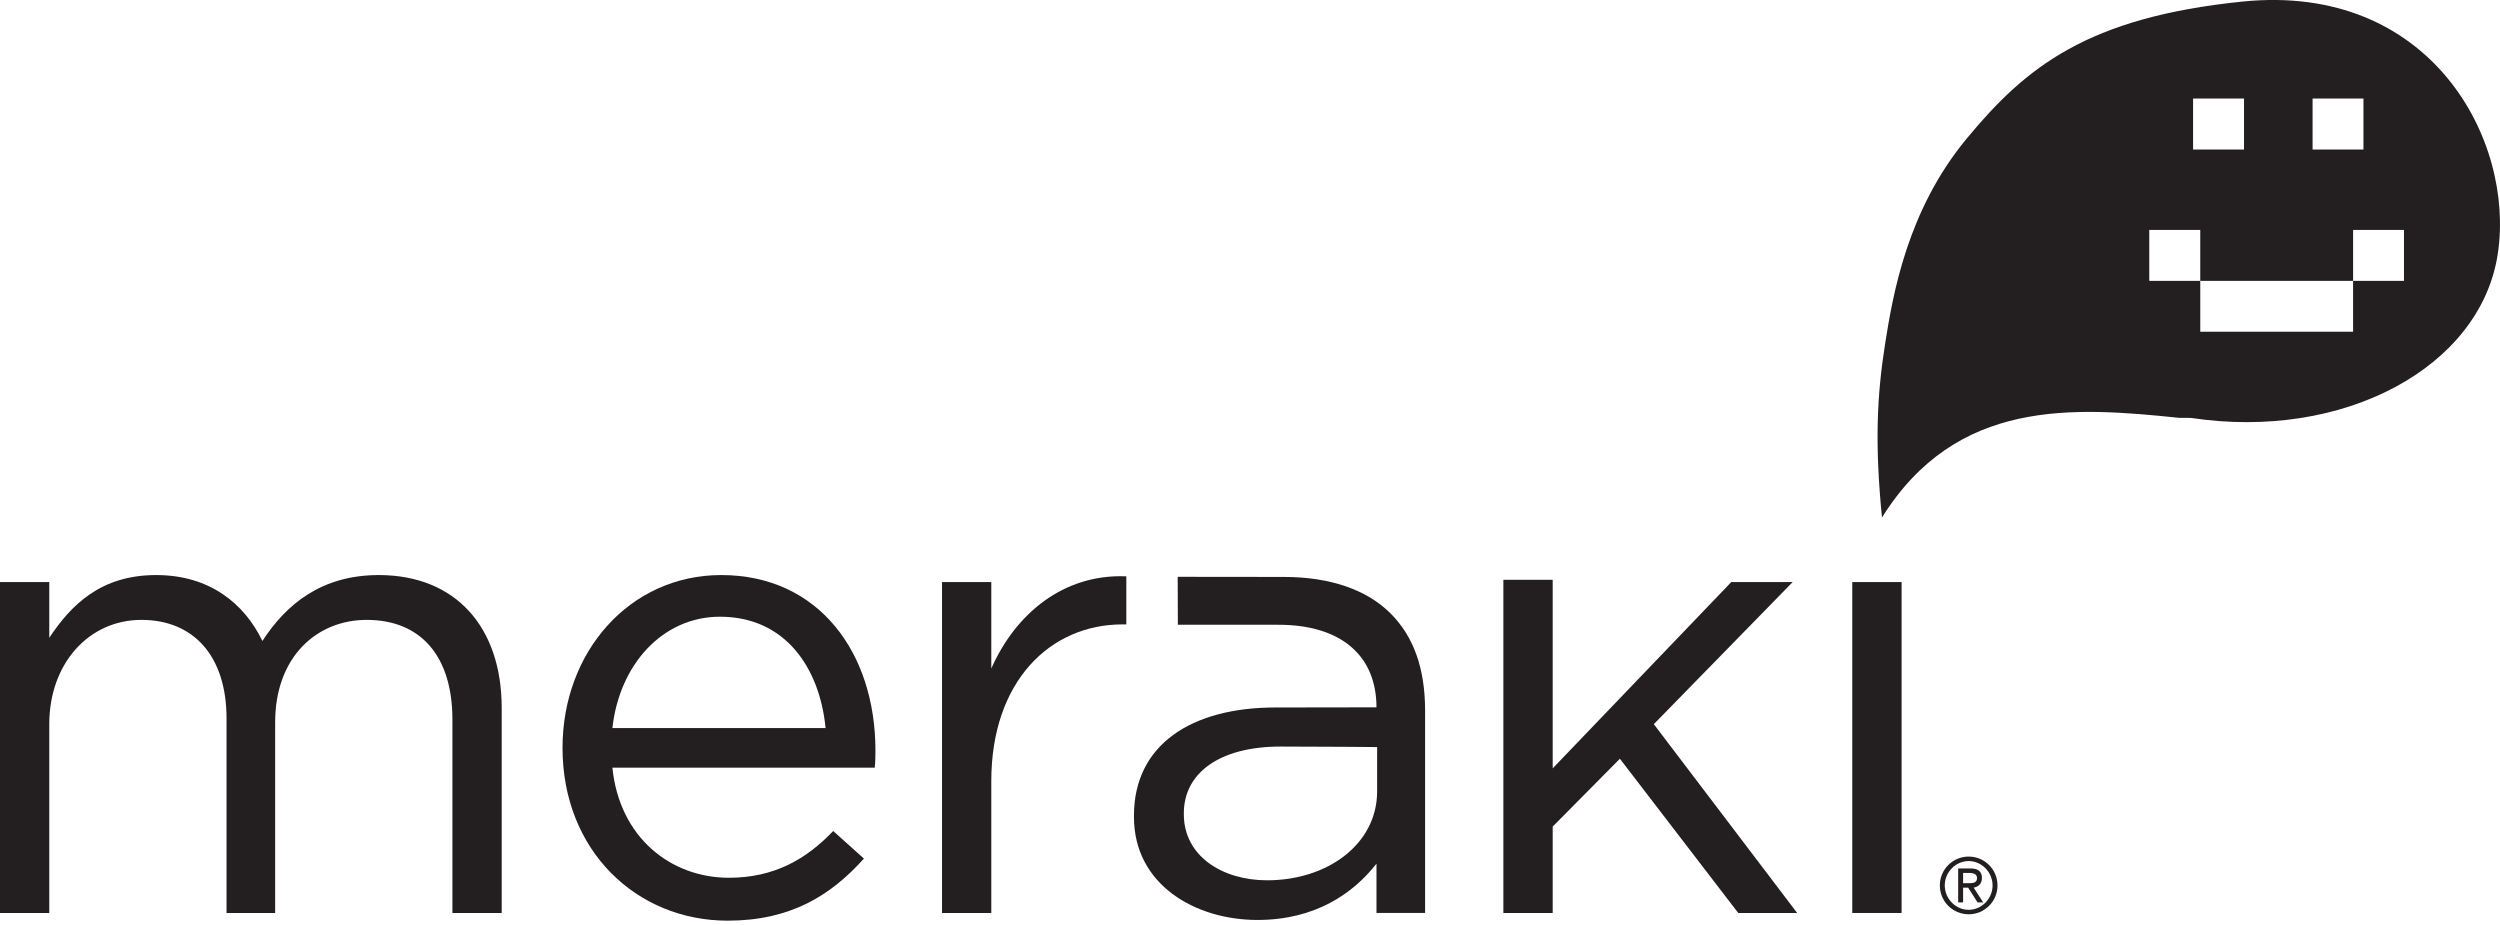
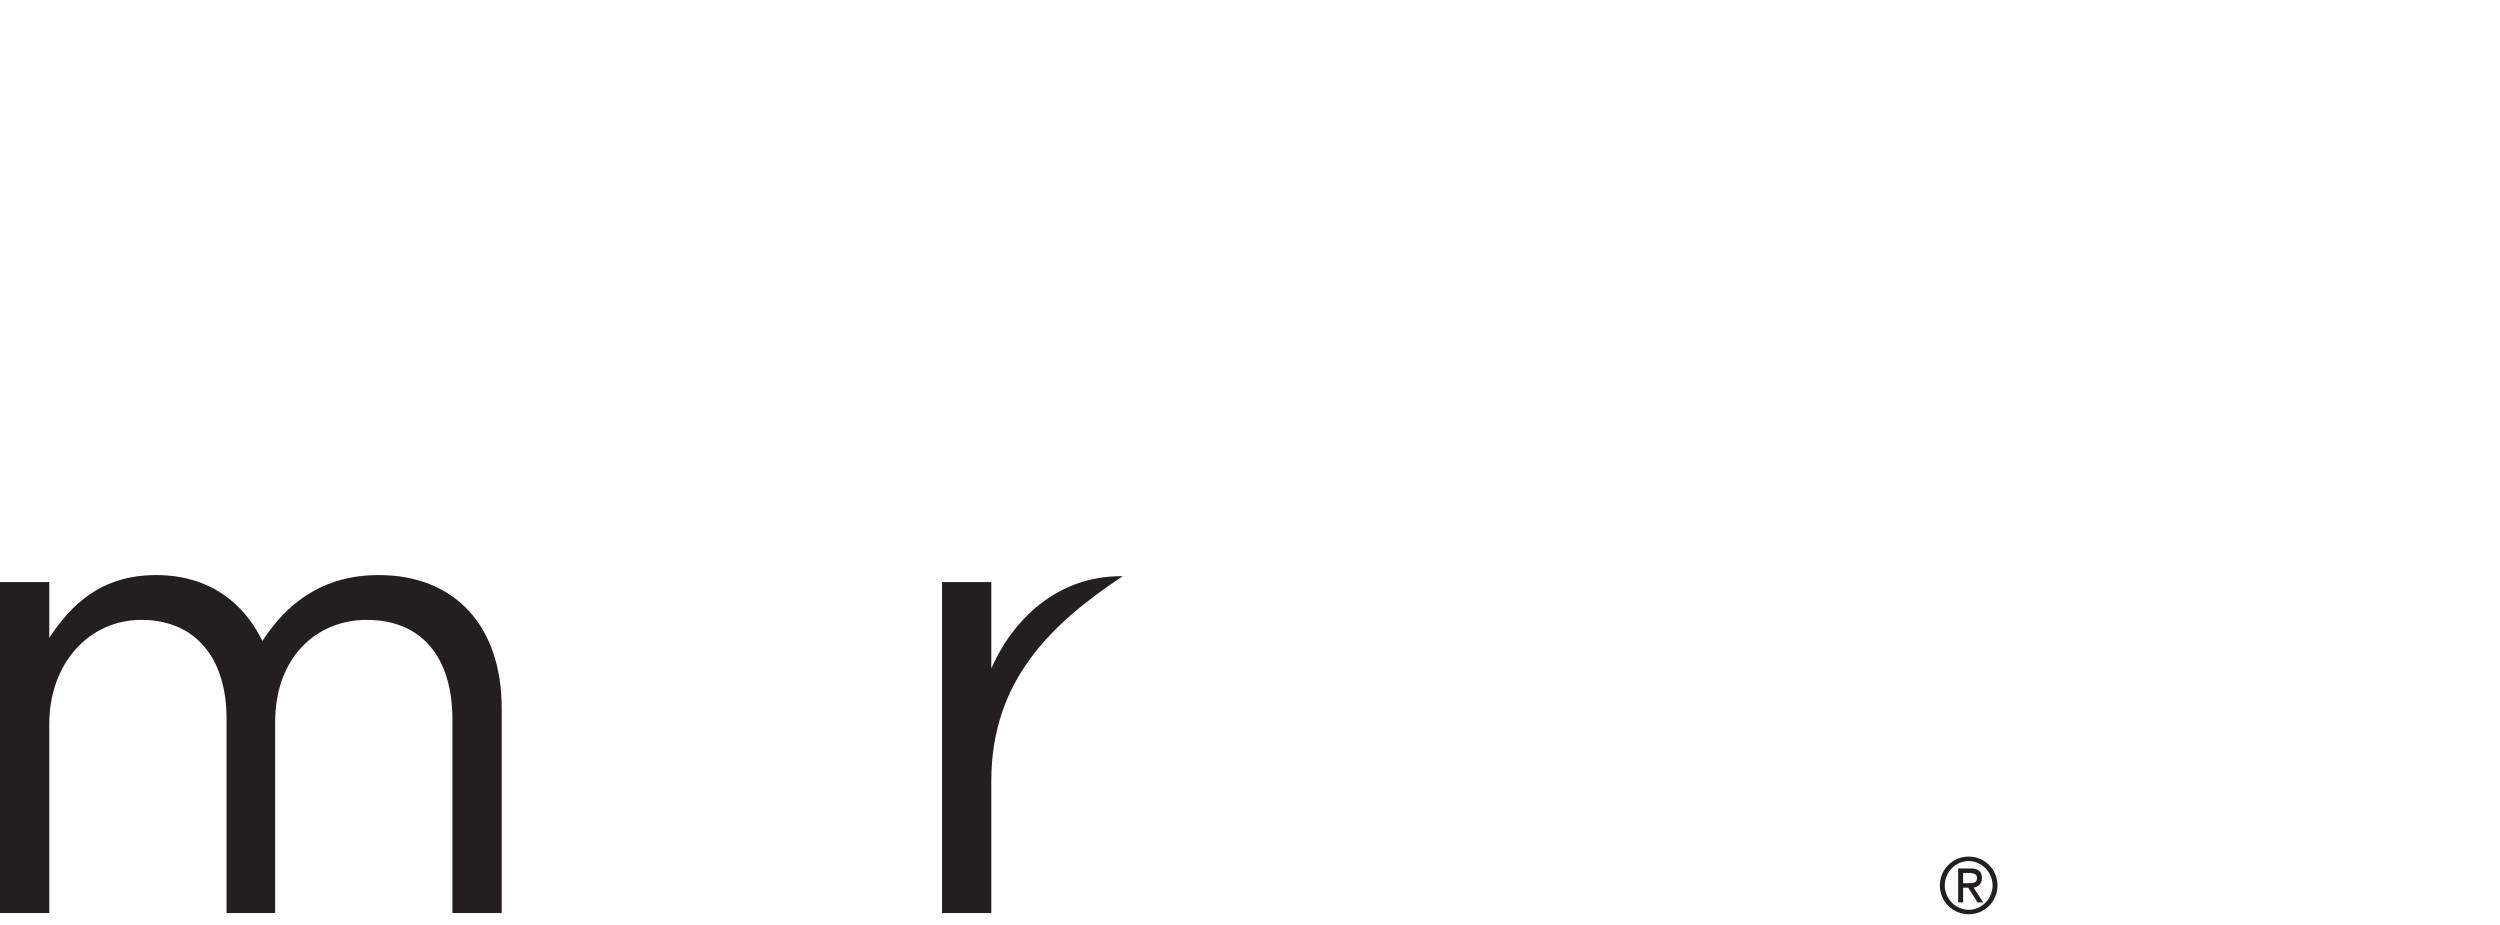
<svg xmlns="http://www.w3.org/2000/svg" width="127" height="47" viewBox="0 0 127 47" fill="none">
-   <path d="M113.913 0.08C106.04 0.884 102.914 3.403 99.905 7.044C96.894 10.682 96.162 14.927 95.76 17.489C95.358 20.054 95.227 22.478 95.605 26.289C99.39 20.229 105.302 20.668 110.703 21.226L111.305 21.23C119.033 22.403 126.012 18.671 126.887 12.897C127.768 7.12 123.488 -0.894 113.913 0.08ZM117.479 5.006H120.063V7.595H117.479V5.006ZM111.408 5.006H113.996V7.595H111.408V5.006ZM122.122 14.267H119.537V16.852H111.773V14.267H109.183V11.679H111.773V14.267H119.537V11.679H122.122V14.267Z" fill="#231F20" />
  <path d="M0 29.569H2.503V32.399C3.608 30.742 5.104 29.213 7.933 29.213C10.664 29.213 12.419 30.676 13.33 32.561C14.532 30.71 16.318 29.213 19.243 29.213C23.113 29.213 25.487 31.815 25.487 35.973V46.379H22.983V36.561C22.983 33.307 21.358 31.49 18.627 31.49C16.091 31.49 13.978 33.373 13.978 36.691V46.379H11.508V36.495C11.508 33.342 9.849 31.49 7.183 31.49C4.519 31.49 2.503 33.7 2.503 36.787V46.379H0V29.569Z" fill="#231F20" />
-   <path d="M37.028 44.59C39.334 44.59 40.963 43.644 42.327 42.215L43.887 43.616C42.195 45.501 40.148 46.77 36.964 46.77C32.348 46.77 28.576 43.225 28.576 37.99C28.576 33.116 31.986 29.213 36.639 29.213C41.611 29.213 44.472 33.182 44.472 38.121C44.472 38.349 44.472 38.611 44.438 38.999H31.11C31.467 42.541 34.071 44.59 37.028 44.59ZM41.939 36.986C41.644 33.926 39.889 31.329 36.574 31.329C33.68 31.329 31.467 33.734 31.11 36.986H41.939Z" fill="#231F20" />
-   <path d="M47.855 29.569H50.358V33.96C51.595 31.164 54.035 29.147 57.217 29.277V31.719H57.025C53.347 31.719 50.358 34.61 50.358 39.681V46.379H47.855V29.569Z" fill="#231F20" />
-   <path d="M57.605 41.499V41.435C57.605 37.827 60.529 35.94 64.788 35.94C66.934 35.94 69.925 35.932 69.925 35.932C69.925 33.291 68.106 31.738 64.951 31.738H59.835L59.827 29.302C59.827 29.302 62.741 29.308 65.213 29.308C67.585 29.308 69.438 29.961 70.642 31.163C71.813 32.334 72.395 33.959 72.395 36.104V46.378H69.925V43.875C68.756 45.368 66.837 46.734 63.877 46.734C60.726 46.734 57.605 44.949 57.605 41.499ZM69.958 40.201V37.951C69.958 37.951 67.101 37.925 65.049 37.925C61.93 37.925 60.139 39.288 60.139 41.307V41.369C60.139 43.484 62.088 44.719 64.368 44.719C67.456 44.719 69.958 42.868 69.958 40.201Z" fill="#231F20" />
-   <path d="M76.371 29.453H78.877V39.033L87.949 29.569H91.068L84.014 36.787L91.296 46.379H88.303L82.29 38.544L78.877 41.99V46.379H76.371V29.453Z" fill="#231F20" />
-   <path d="M94.095 29.569H96.601V46.379H94.095V29.569Z" fill="#231F20" />
+   <path d="M47.855 29.569H50.358V33.96C51.595 31.164 54.035 29.147 57.217 29.277H57.025C53.347 31.719 50.358 34.61 50.358 39.681V46.379H47.855V29.569Z" fill="#231F20" />
  <path d="M100.009 43.514C100.82 43.514 101.473 44.17 101.473 44.98C101.473 45.791 100.82 46.445 100.009 46.445C99.197 46.445 98.544 45.791 98.544 44.98C98.544 44.17 99.197 43.514 100.009 43.514ZM100.009 46.219C100.67 46.219 101.223 45.655 101.223 44.98C101.223 44.308 100.67 43.742 100.009 43.742C99.345 43.742 98.794 44.308 98.794 44.98C98.794 45.655 99.345 46.219 100.009 46.219ZM99.475 44.118H100.114C100.493 44.118 100.682 44.278 100.682 44.6C100.682 44.92 100.478 45.054 100.262 45.091L100.745 45.841H100.459L99.984 45.094H99.726V45.841H99.475V44.118ZM99.726 44.867H100.024C100.262 44.867 100.433 44.833 100.433 44.6C100.433 44.42 100.271 44.346 100.047 44.346H99.726V44.867" fill="#231F20" />
</svg>